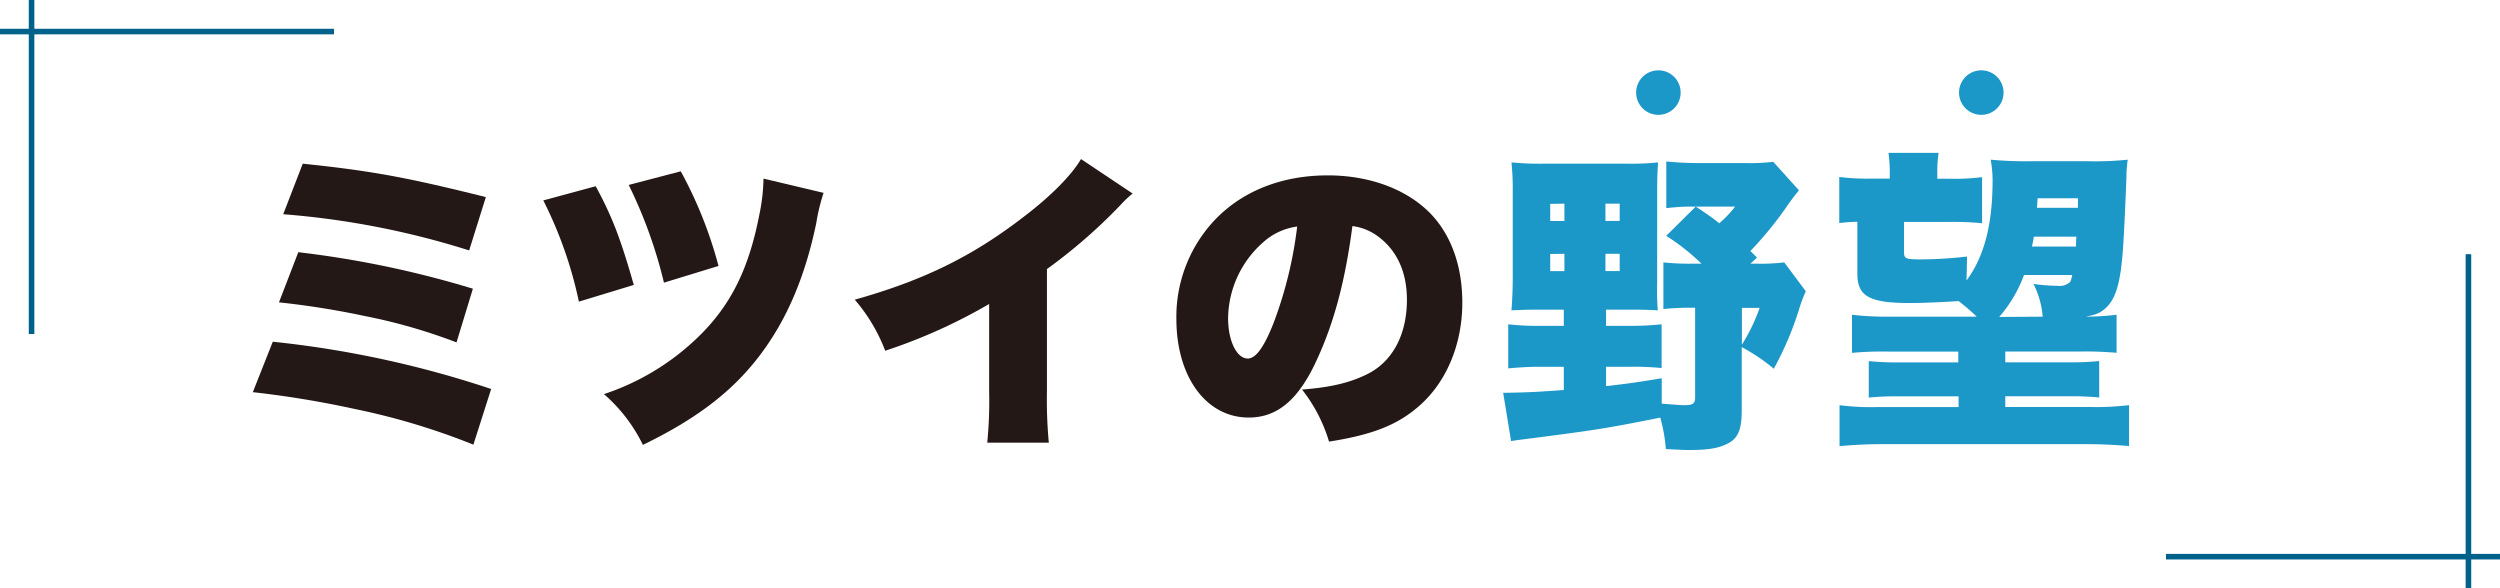
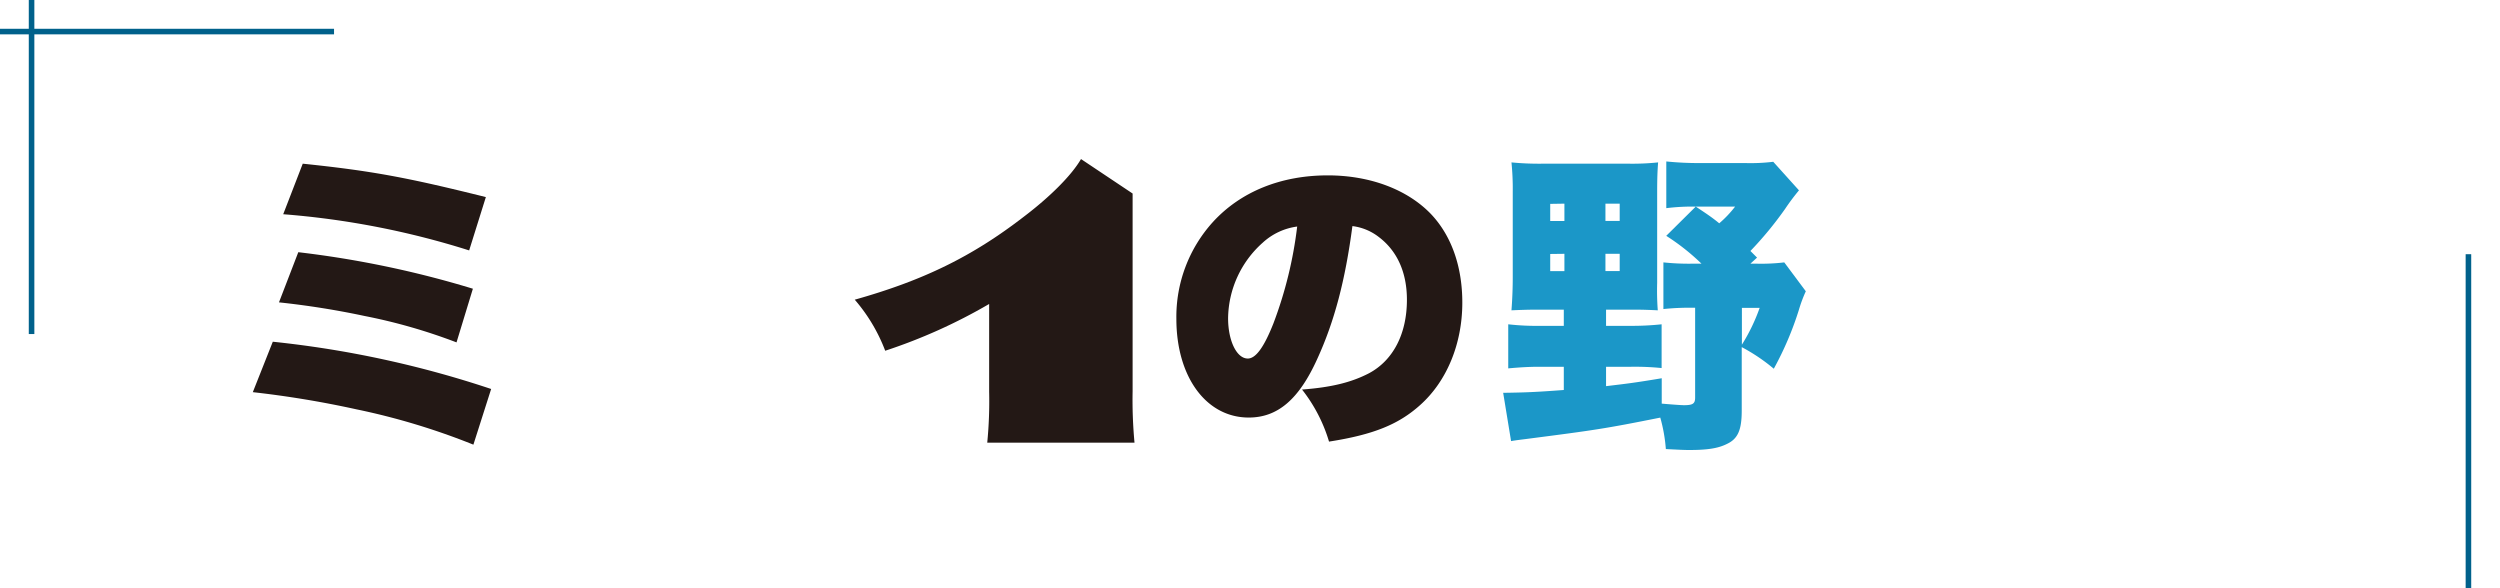
<svg xmlns="http://www.w3.org/2000/svg" viewBox="0 0 449.05 105.66">
  <defs>
    <style>.cls-1{fill:#231815;}.cls-2{fill:#1b97c8;}.cls-3{fill:none;stroke:#00618b;stroke-miterlimit:10;}</style>
  </defs>
  <g id="レイヤー_2" data-name="レイヤー 2">
    <g id="デザイン">
      <path class="cls-1" d="M49,61.38a183.64,183.64,0,0,1,39.22,8.49l-3.19,10A123.35,123.35,0,0,0,64,73.52a179.16,179.16,0,0,0-18.59-3.08ZM53.58,45.3a178.72,178.72,0,0,1,31.36,6.56L82,61.5A100,100,0,0,0,65.5,56.76a149.44,149.44,0,0,0-15.39-2.45Zm.8-15.9c12.6,1.31,18.87,2.51,32.89,6l-3,9.58a148.76,148.76,0,0,0-33.4-6.5Z" />
-       <path class="cls-1" d="M107,33.45c3,5.53,4.5,9.52,6.84,17.73l-9.86,3A74.11,74.11,0,0,0,97.59,36Zm40.93,1.19a34.8,34.8,0,0,0-1.31,5.42c-2.05,9.86-5.41,17.61-10.32,24S125,75.29,115.48,79.91a28.72,28.72,0,0,0-7-9.12A44.15,44.15,0,0,0,125,60.92c6.1-5.75,9.46-12.37,11.4-22.4a33.77,33.77,0,0,0,.74-6.44Zm-25.65-3.87a75.9,75.9,0,0,1,6.78,17l-9.8,3a84,84,0,0,0-6.33-17.55Z" />
-       <path class="cls-1" d="M203.44,34.76a20.14,20.14,0,0,0-2.22,2.11,95.89,95.89,0,0,1-13.17,11.46V70.27a82.82,82.82,0,0,0,.34,9.24H177.33a76.52,76.52,0,0,0,.34-9.18V54.6A97.13,97.13,0,0,1,159,63a30.55,30.55,0,0,0-5.47-9.17c12.37-3.48,21.09-7.76,30.27-14.83,4.9-3.7,8.72-7.58,10.37-10.43Z" />
+       <path class="cls-1" d="M203.44,34.76V70.27a82.82,82.82,0,0,0,.34,9.24H177.33a76.52,76.52,0,0,0,.34-9.18V54.6A97.13,97.13,0,0,1,159,63a30.55,30.55,0,0,0-5.47-9.17c12.37-3.48,21.09-7.76,30.27-14.83,4.9-3.7,8.72-7.58,10.37-10.43Z" />
      <path class="cls-1" d="M236.61,64.46C233.31,71.76,229.48,75,224.3,75c-7.64,0-13-7.3-13-17.73a25.34,25.34,0,0,1,6.56-17.39c5-5.47,12.25-8.38,20.63-8.38,7.64,0,14.37,2.57,18.59,7,3.65,3.88,5.58,9.41,5.58,15.85,0,7.41-2.79,14.14-7.58,18.41-3.88,3.48-8.38,5.31-16.36,6.56a28,28,0,0,0-4.85-9.35c5.36-.4,8.9-1.31,12-2.91,4.39-2.33,6.84-7.12,6.84-13.22,0-4.85-1.71-8.72-5-11.23a9.64,9.64,0,0,0-4.79-2C241.63,50.38,239.69,57.73,236.61,64.46Zm-9.8-20.87a18.45,18.45,0,0,0-6.22,13.57c0,4.05,1.54,7.24,3.54,7.24,1.42,0,2.9-2,4.61-6.33A73.81,73.81,0,0,0,233,40.69,11.36,11.36,0,0,0,226.81,43.59Z" />
      <path class="cls-2" d="M275.94,55.62c-1.6,0-3.08.06-4.45.12.17-2.23.23-4.22.23-5.93V34.42a47,47,0,0,0-.23-5.25,51.24,51.24,0,0,0,5.7.23h15.28a44.6,44.6,0,0,0,5.36-.23c-.12,1.54-.17,3-.17,5.3V50.83a47.27,47.27,0,0,0,.11,4.91c-1.14-.06-2.62-.12-4.1-.12h-5.19v2.91h4.45a50.5,50.5,0,0,0,5.53-.28v7.86a47.91,47.91,0,0,0-5.53-.23h-4.45v3.48c3.82-.45,5.3-.63,10-1.42V72.5c1.31.11,3.37.28,4,.28,1.6,0,2-.28,2-1.37V55.28h-.34a45.14,45.14,0,0,0-5.36.23V47.13a43.33,43.33,0,0,0,5.36.23h1.48a39.81,39.81,0,0,0-6.33-5l5.3-5.25c2.17,1.43,3,2,4.22,3a19.85,19.85,0,0,0,2.85-3h-7a38.78,38.78,0,0,0-5.36.28V29a57.29,57.29,0,0,0,6,.29h8.21a33.69,33.69,0,0,0,5-.23l4.62,5.13a40.3,40.3,0,0,0-2.51,3.36,64.32,64.32,0,0,1-6.21,7.53l1.19,1.19-1.19,1.09h1a35.19,35.19,0,0,0,5.08-.23l3.87,5.19a24.45,24.45,0,0,0-1.25,3.36,57.93,57.93,0,0,1-4.5,10.55,33,33,0,0,0-5.76-3.88v11.4c0,3.48-.69,5.08-2.68,6-1.6.8-3.54,1.08-6.78,1.08-1,0-2-.06-4.17-.17a28.65,28.65,0,0,0-1-5.65c-10,2-11.62,2.23-24,3.83-1.31.17-1.83.22-2.8.39L270,70.56c3.88-.06,5.76-.12,10.89-.51V65.88h-4.45c-1.88,0-3.7.12-5.53.29V58.25a45.16,45.16,0,0,0,5.59.28h4.39V55.62Zm2.51-19v3.08H281V36.58Zm0,9v3.08H281V45.59Zm9.92-5.93h2.56V36.58h-2.56Zm0,9h2.56V45.59h-2.56Zm24.51,13.22a33.38,33.38,0,0,0,3.19-6.61h-3.19Z" />
-       <path class="cls-2" d="M353.23,50.38c3.2-4.33,4.68-10.09,4.68-18a20.57,20.57,0,0,0-.35-3.7,67.07,67.07,0,0,0,7.19.28h10.43a54.82,54.82,0,0,0,7-.28,22.92,22.92,0,0,0-.23,3.19c-.06,1.59-.4,9.86-.57,12-.4,6.5-1.2,9.46-2.91,11.23-1,1-1.82,1.43-3.88,1.77a43.86,43.86,0,0,0,5.59-.34v6.84a63.6,63.6,0,0,0-6.56-.23H360.19v1.94h11.34a48.36,48.36,0,0,0,5.53-.23v6.55a50,50,0,0,0-5.53-.22H360.19v1.93h15.62a48.77,48.77,0,0,0,6.61-.34v7.36c-2.34-.23-5-.35-7.64-.35H338c-2.56,0-4.9.12-7.58.35V72.78a43.17,43.17,0,0,0,6.62.34h14.76V71.19H341.2a50.88,50.88,0,0,0-5.53.22V64.86a47.91,47.91,0,0,0,5.53.23h10.55V63.15H339.21a60.18,60.18,0,0,0-6.56.23V56.54a54.81,54.81,0,0,0,6.56.34h15.85a38.24,38.24,0,0,0-3.25-2.8c-2.45.17-6.27.35-8.72.35-7.3,0-9.47-1.2-9.47-5.25V39.83c-1.71.06-2.22.12-3.25.23V31.79a41,41,0,0,0,5.87.29h3.2v-.86a24.77,24.77,0,0,0-.23-3.76h9a22.78,22.78,0,0,0-.23,3.65v1h2.22a40.15,40.15,0,0,0,5.82-.29v8.27a55.59,55.59,0,0,0-5.82-.23H342v5.42c0,1.19.34,1.31,3,1.31a74.2,74.2,0,0,0,8.32-.51Zm13.68,6.5A16,16,0,0,0,365.26,51a33.05,33.05,0,0,0,4.28.34,2.88,2.88,0,0,0,2.16-.57c.23-.17.29-.4.52-1.37h-8.67a24.13,24.13,0,0,1-4.45,7.53Zm-1.59-14.37c-.12.74-.17,1-.34,1.77h7.92c0-.8,0-.8.06-1.77Zm7.92-6.9H366l-.12,1.71h7.36Z" />
      <line class="cls-3" x1="5.67" x2="5.67" y2="60" />
      <line class="cls-3" x1="60" y1="5.67" y2="5.67" />
      <line class="cls-3" x1="443.38" y1="105.66" x2="443.38" y2="45.66" />
-       <line class="cls-3" x1="389.05" y1="99.99" x2="449.05" y2="99.99" />
-       <circle class="cls-2" cx="297.88" cy="16.63" r="4" />
-       <circle class="cls-2" cx="355.88" cy="16.63" r="4" />
    </g>
  </g>
</svg>